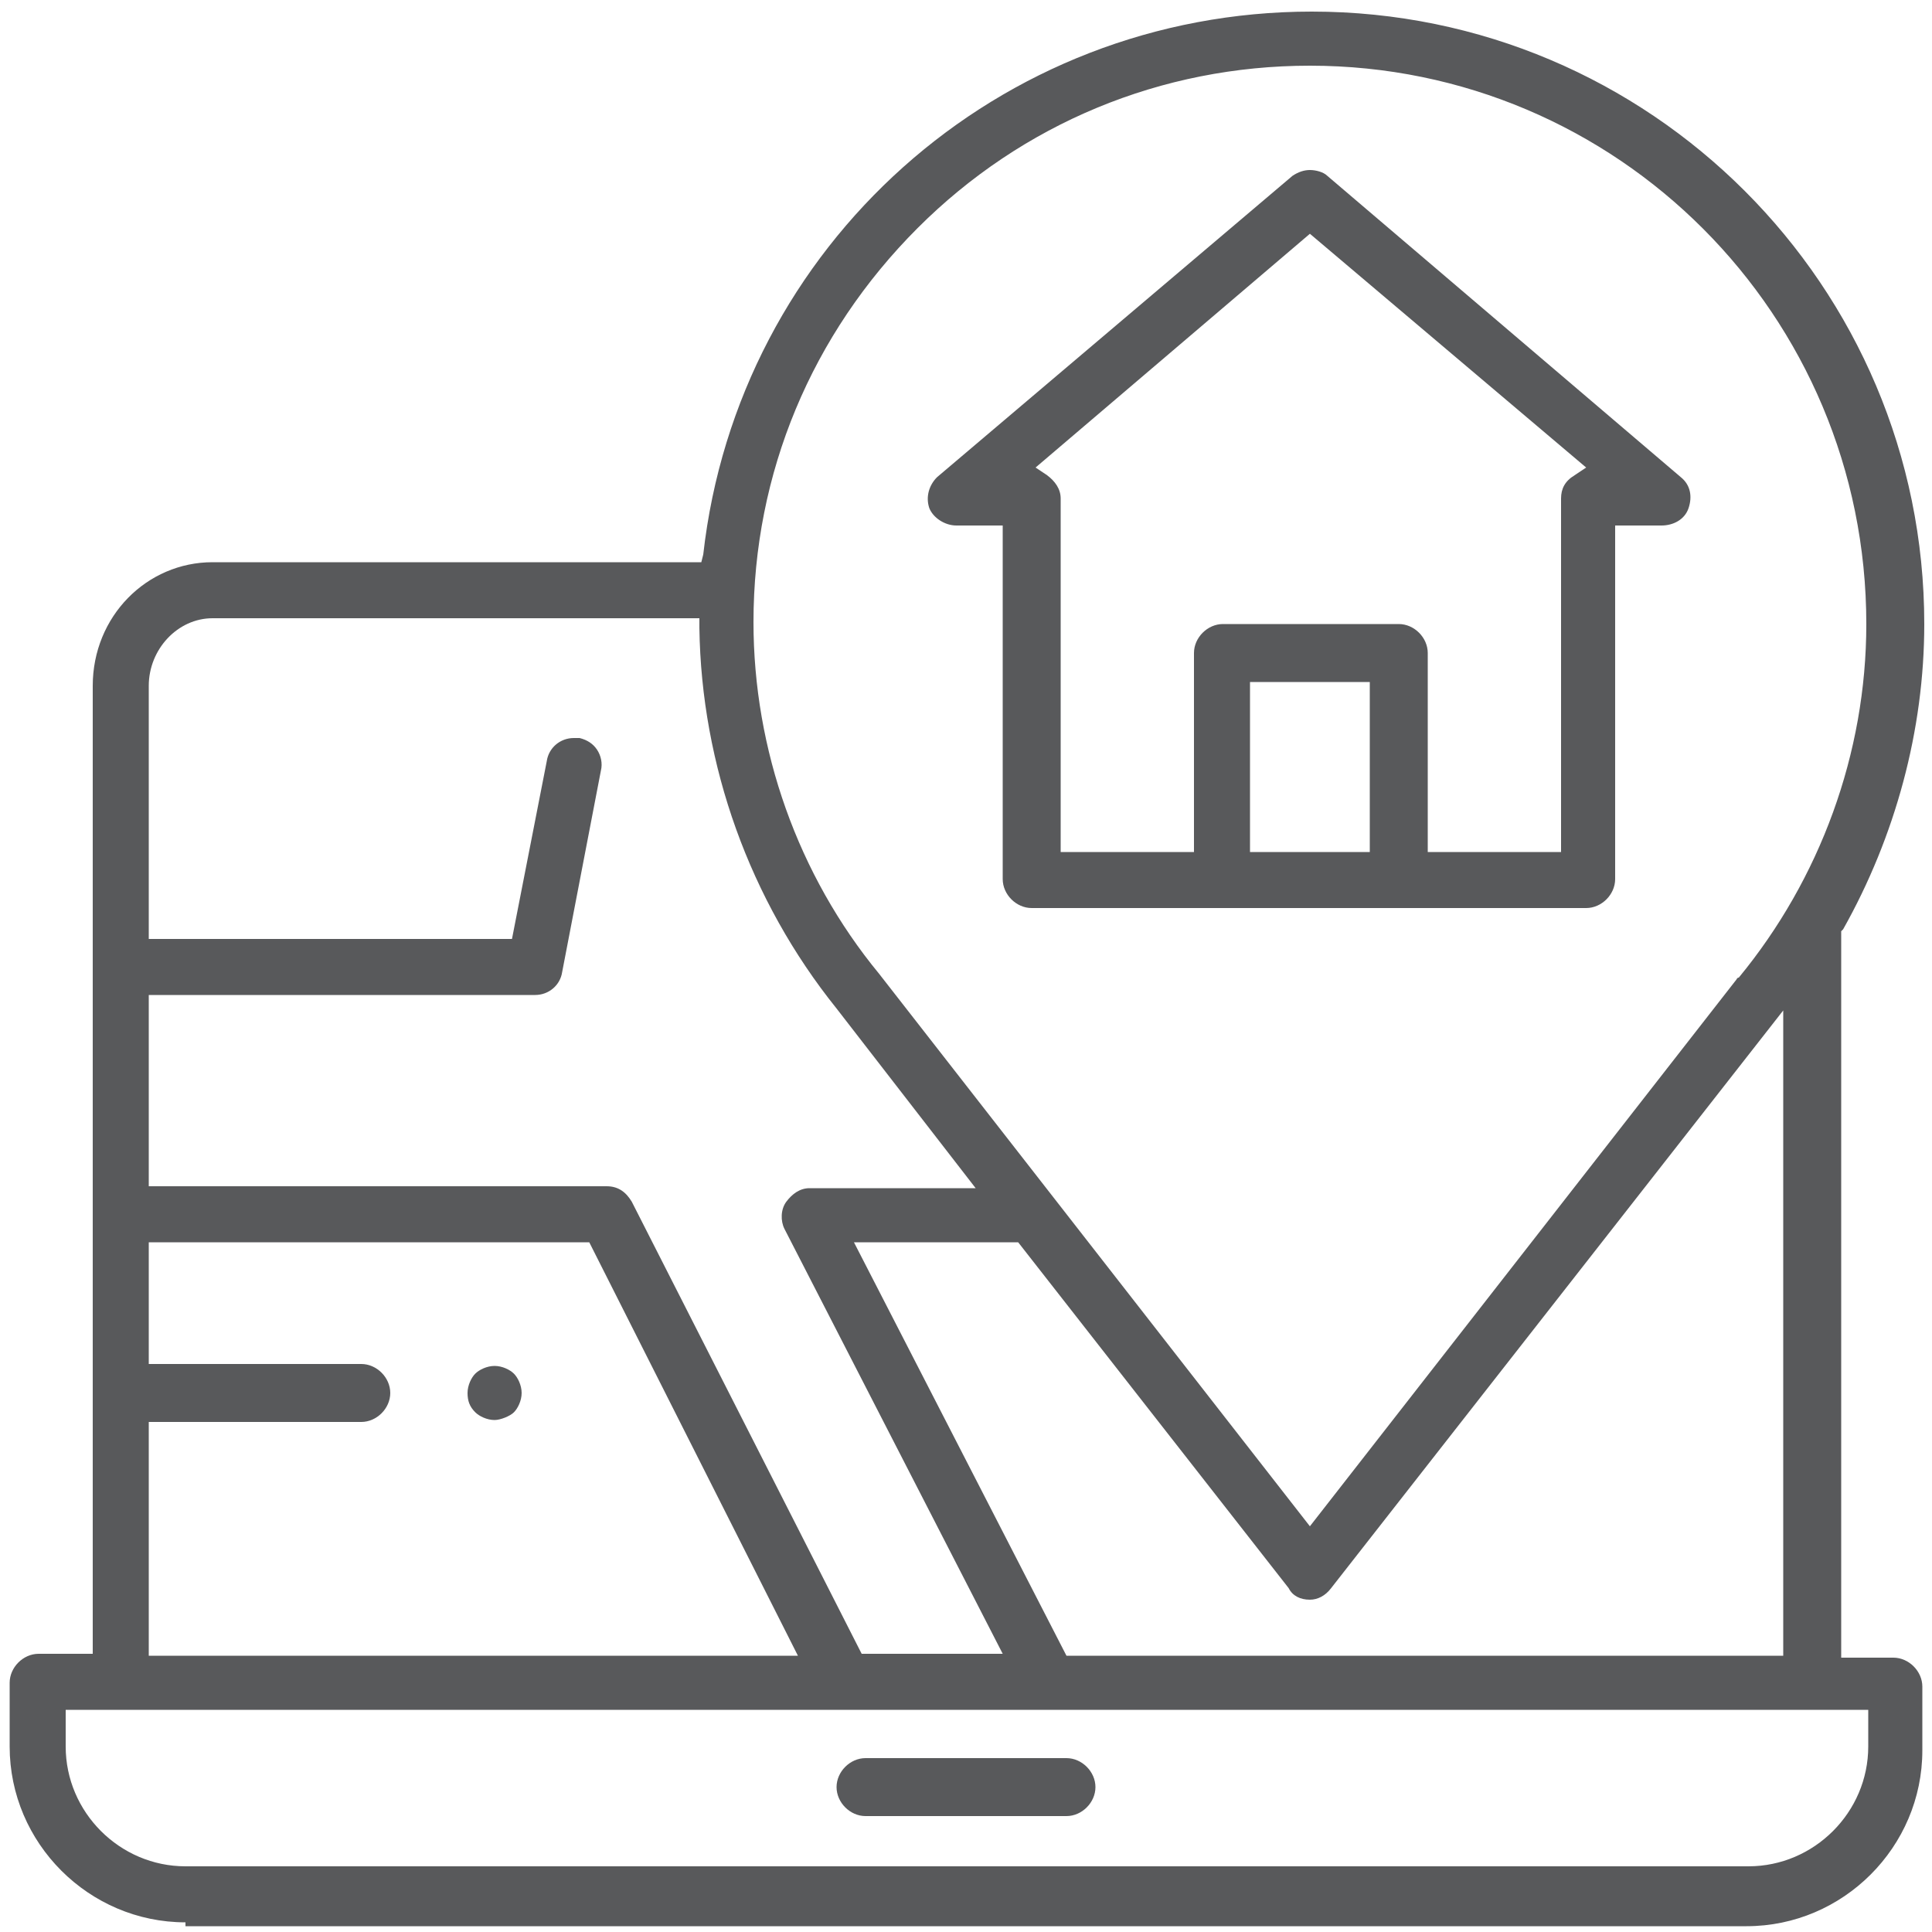
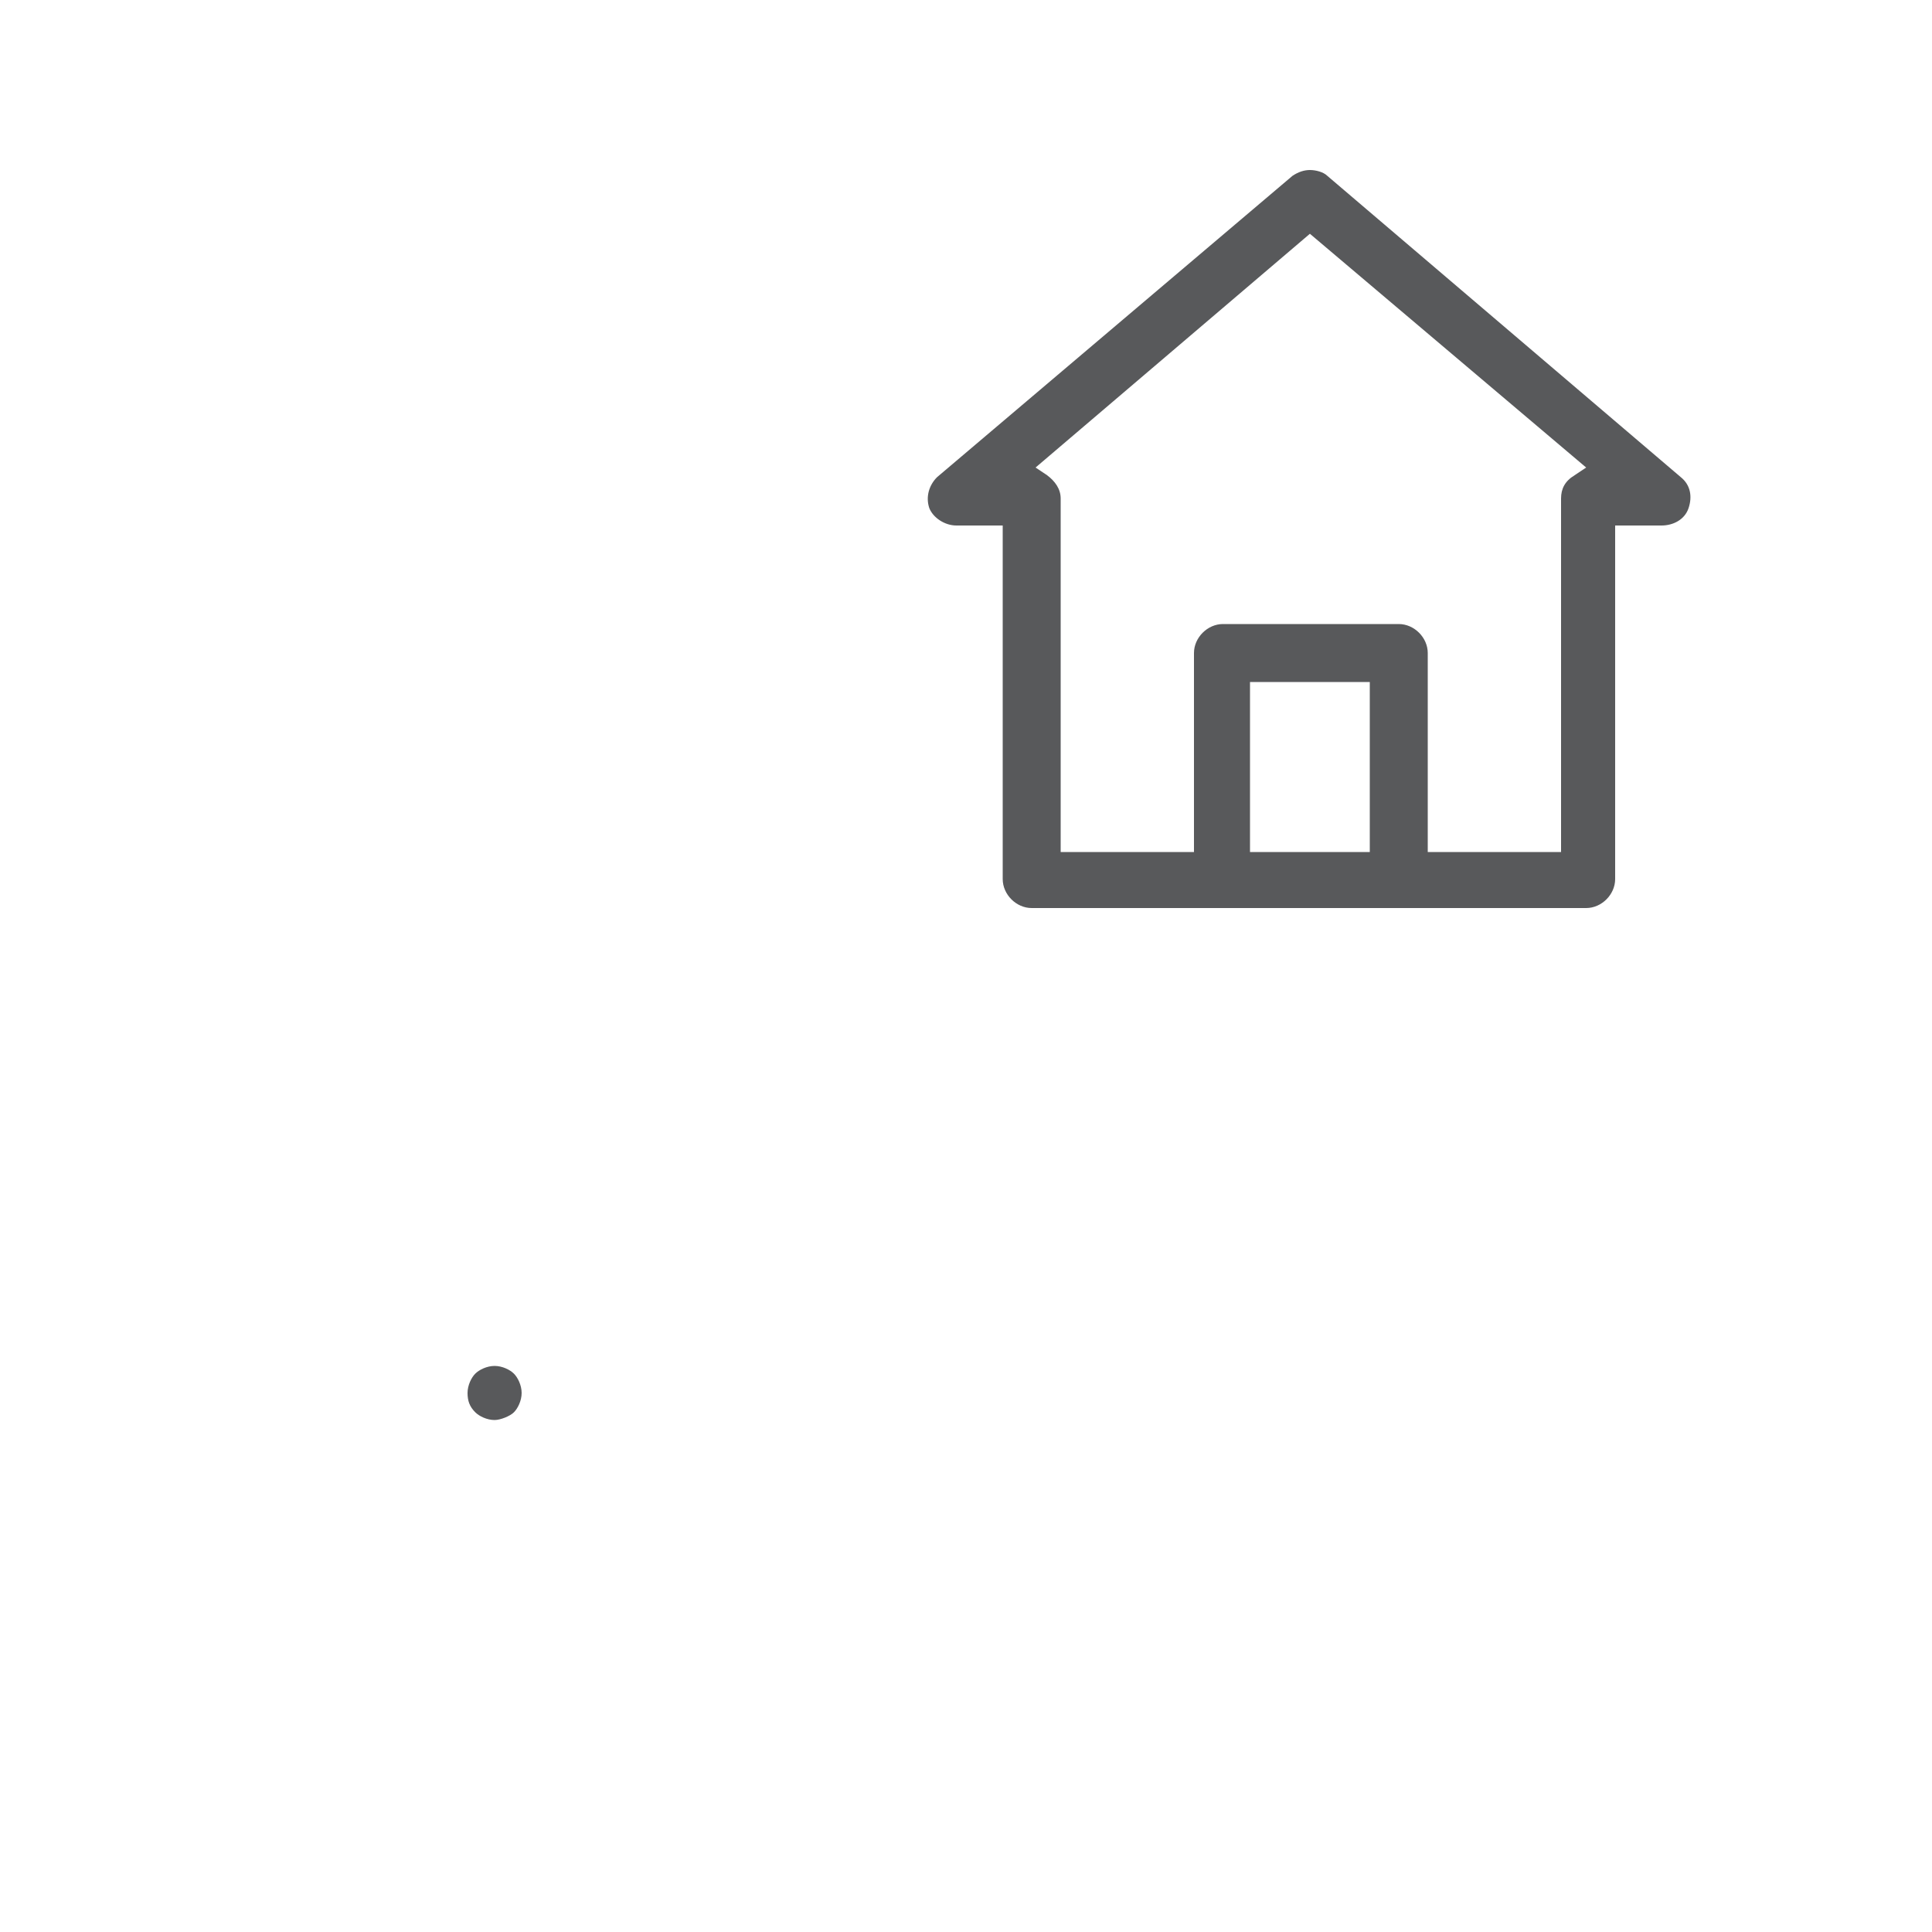
<svg xmlns="http://www.w3.org/2000/svg" version="1.1" id="Layer_1" x="0px" y="0px" viewBox="0 0 100 100" style="enable-background:new 0 0 100 100;" xml:space="preserve">
  <style type="text/css">
	.st0{fill:#58595B;}
</style>
  <g>
-     <path class="st0" d="M44.8,94c-0.8,0-1.5-0.7-1.5-1.5s0.7-1.5,1.5-1.5h10.4c0.8,0,1.5,0.7,1.5,1.5S56,94,55.2,94H44.8z" />
-     <path class="st0" d="M9.6,99.5c-5,0-9.1-4.1-9.1-9.1v-3.3c0-0.8,0.7-1.5,1.5-1.5h2.8V35.5c0-3.6,2.8-6.4,6.2-6.4h25.3l0.1-0.4   c1.8-16,15.3-28.1,31.5-28.1c17.5,0,31.7,14.2,31.7,31.7c0,5.5-1.5,11-4.2,15.8l-0.1,0.1v37.6H98c0.8,0,1.5,0.7,1.5,1.5v3.3   c0,5-4.1,9.1-9.1,9.1H9.6z M3.4,90.4c0,3.4,2.8,6.2,6.2,6.2h80.9c3.4,0,6.2-2.8,6.2-6.2v-1.9H3.4V90.4z M55.2,85.7h37.1V52.3   L68.9,82.2c-0.3,0.4-0.7,0.6-1.1,0.6c-0.5,0-0.9-0.2-1.1-0.6L52.7,64.3h-8.5L55.2,85.7z M7.7,61.4h23.7c0.6,0,1,0.3,1.3,0.8   l11.9,23.4h7.3L40.6,63.6c-0.2-0.4-0.2-1,0.1-1.4s0.7-0.7,1.2-0.7h8.6l-7.2-9.3c-4.5-5.6-7-12.6-7.1-19.7l0-0.5H11   c-1.8,0-3.3,1.6-3.3,3.5v13.1h18.8l1.8-9.2c0.1-0.7,0.7-1.2,1.4-1.2c0.1,0,0.2,0,0.3,0c0.4,0.1,0.7,0.3,0.9,0.6s0.3,0.7,0.2,1.1   l-2,10.4c-0.1,0.7-0.7,1.2-1.4,1.2h-20V61.4z M7.7,85.7h33.6L30.5,64.3H7.7v6.3h11c0.8,0,1.5,0.7,1.5,1.5s-0.7,1.5-1.5,1.5h-11   V85.7z M67.8,3.4c-7.7,0-14.9,3-20.3,8.4C42,17.3,39,24.5,39,32.2c0,6.6,2.3,13.1,6.5,18.2l22.3,28.6l22-28.2   c0.1-0.1,0.1-0.2,0.2-0.2c4.2-5.1,6.6-11.6,6.6-18.3C96.6,16.3,83.7,3.4,67.8,3.4z" />
    <path class="st0" d="M53.4,47c-0.8,0-1.5-0.7-1.5-1.5V27.2h-2.4c-0.6,0-1.2-0.4-1.4-0.9c-0.2-0.6,0-1.2,0.4-1.6L66.9,9.1   c0.3-0.2,0.6-0.3,0.9-0.3s0.7,0.1,0.9,0.3L87,24.7c0.5,0.4,0.6,1,0.4,1.6c-0.2,0.6-0.8,0.9-1.4,0.9h-2.4v18.3   c0,0.8-0.7,1.5-1.5,1.5H53.4z M72.4,32.3c0.8,0,1.5,0.7,1.5,1.5v10.3h6.9V25.8c0-0.5,0.2-0.9,0.7-1.2l0.6-0.4L67.8,12.1L53.6,24.2   l0.6,0.4c0.4,0.3,0.7,0.7,0.7,1.2v18.3h6.9V33.8c0-0.8,0.7-1.5,1.5-1.5H72.4z M64.7,44.1h6.2v-8.8h-6.2V44.1z" />
    <path class="st0" d="M25.6,73.5c-0.4,0-0.8-0.2-1-0.4c-0.3-0.3-0.4-0.6-0.4-1s0.2-0.8,0.4-1s0.6-0.4,1-0.4s0.8,0.2,1,0.4   s0.4,0.6,0.4,1s-0.2,0.8-0.4,1S25.9,73.5,25.6,73.5z" />
  </g>
</svg>